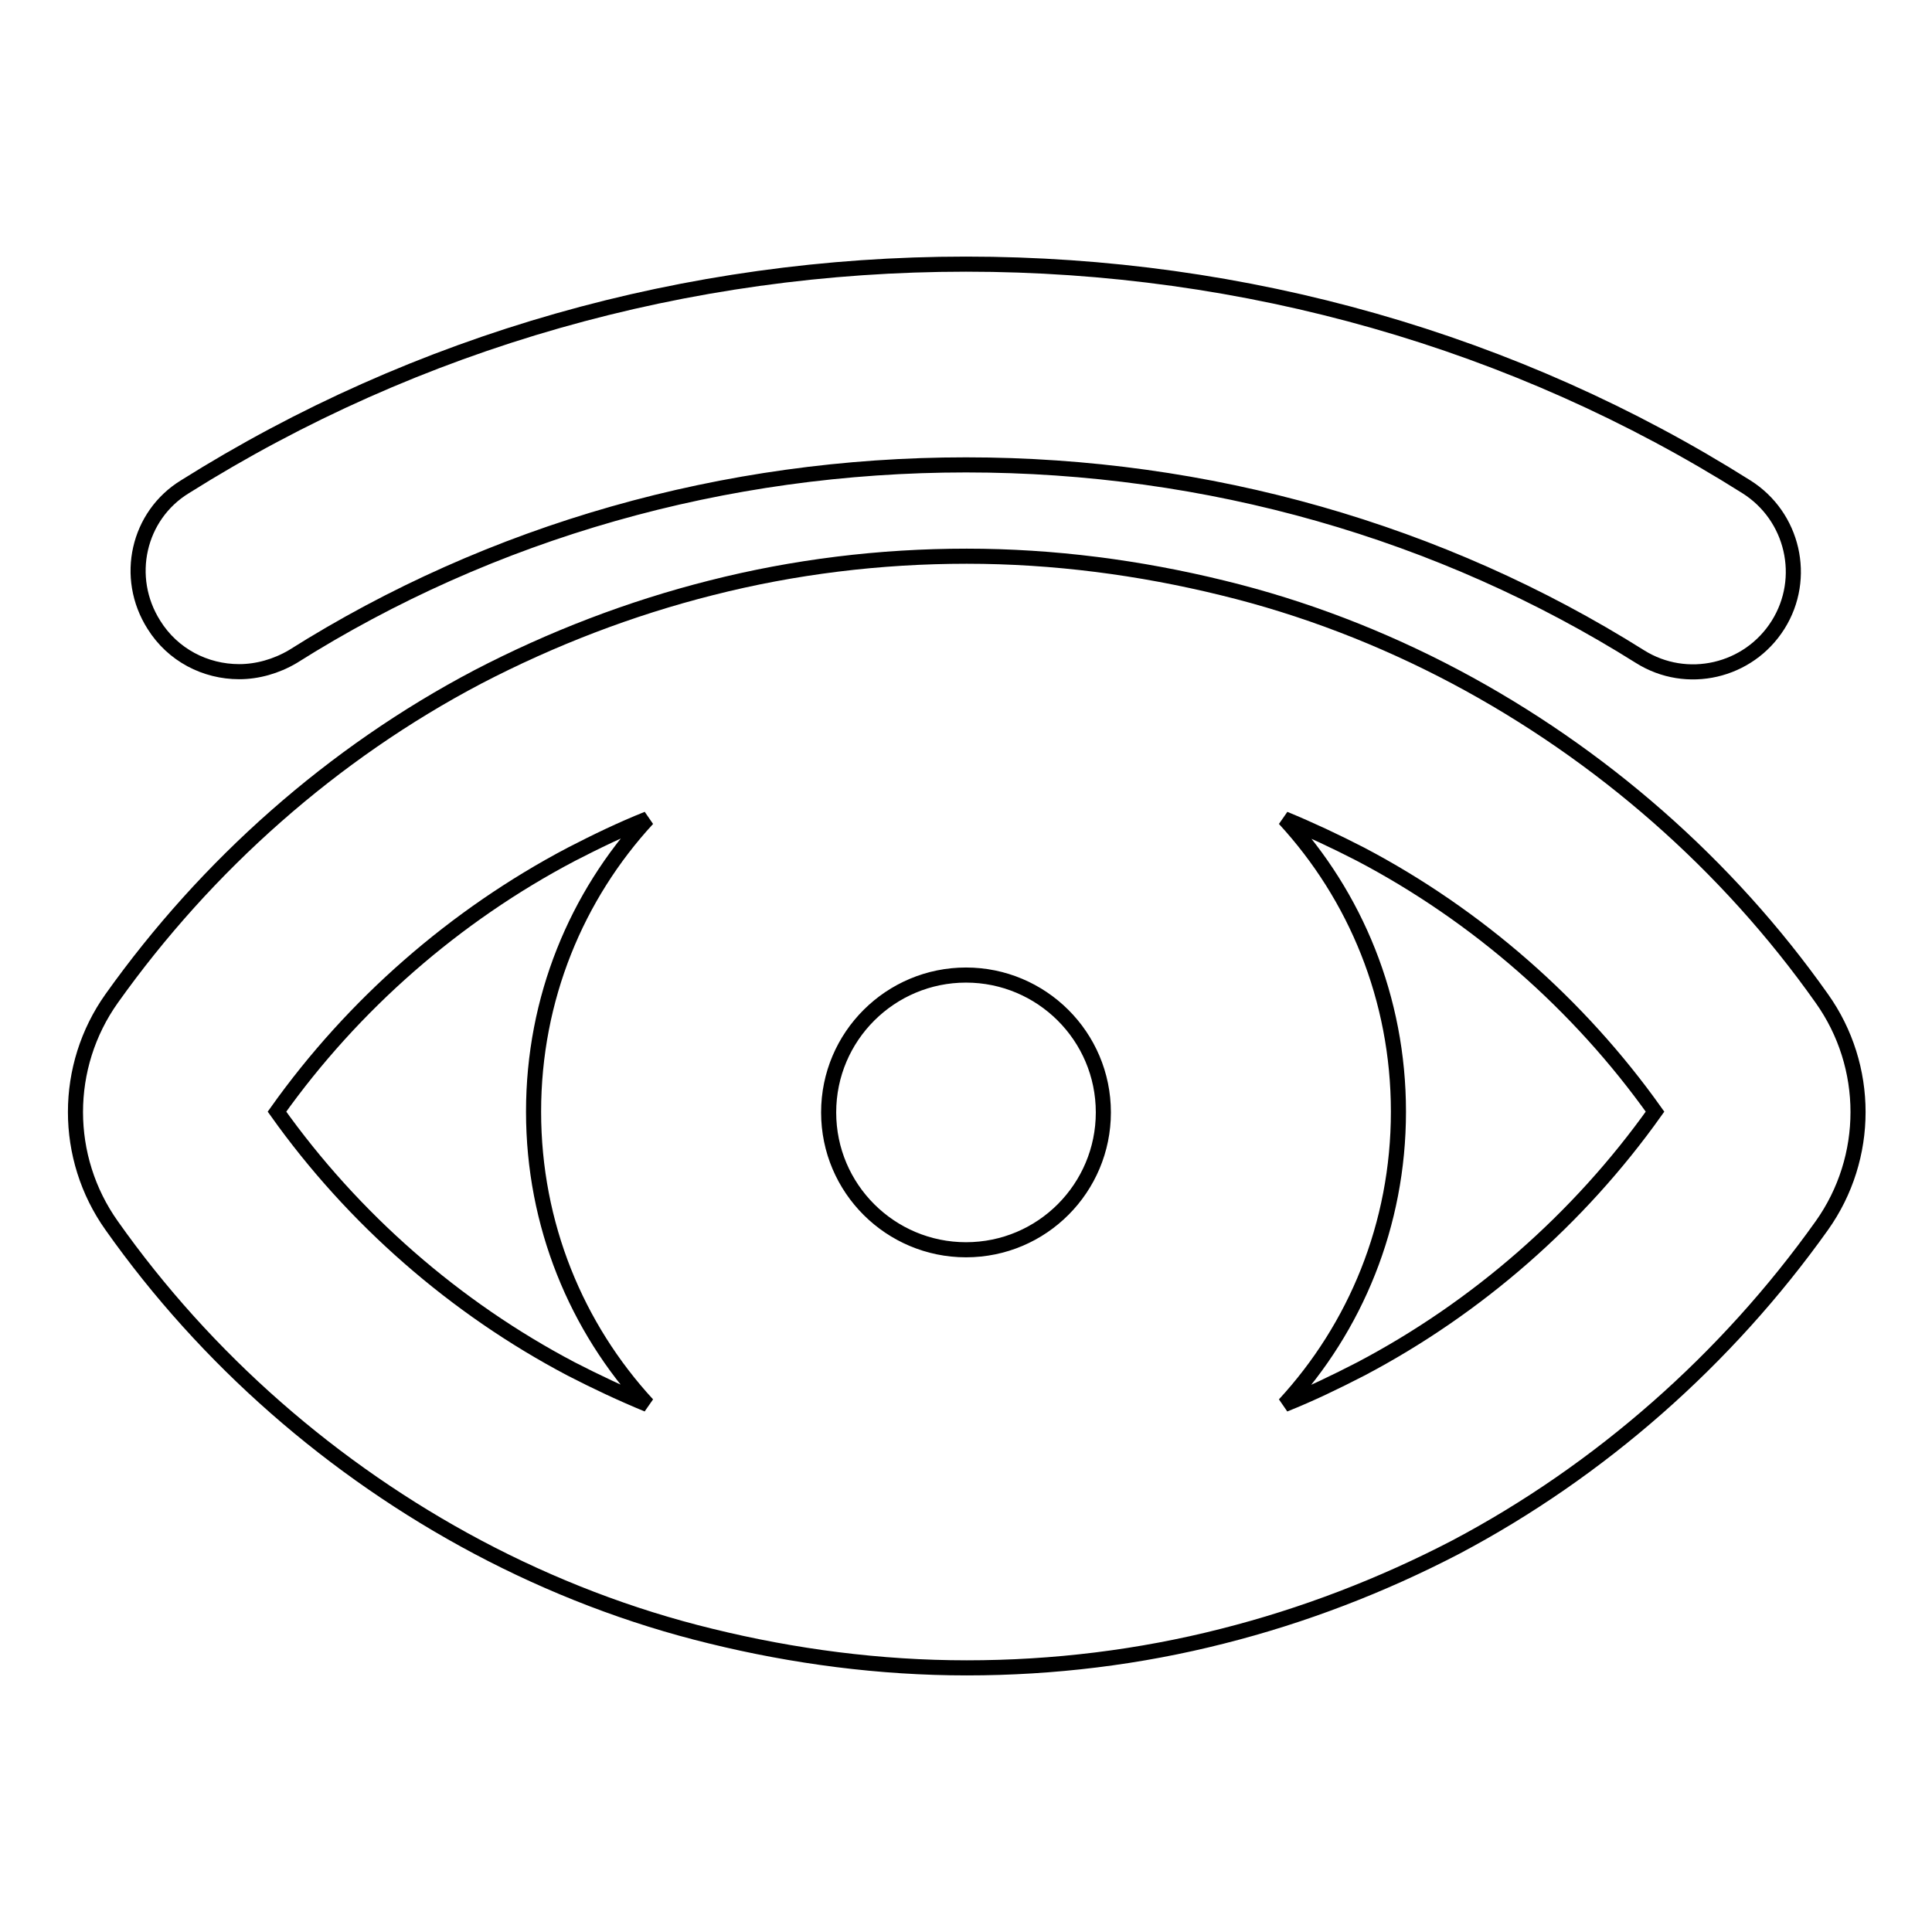
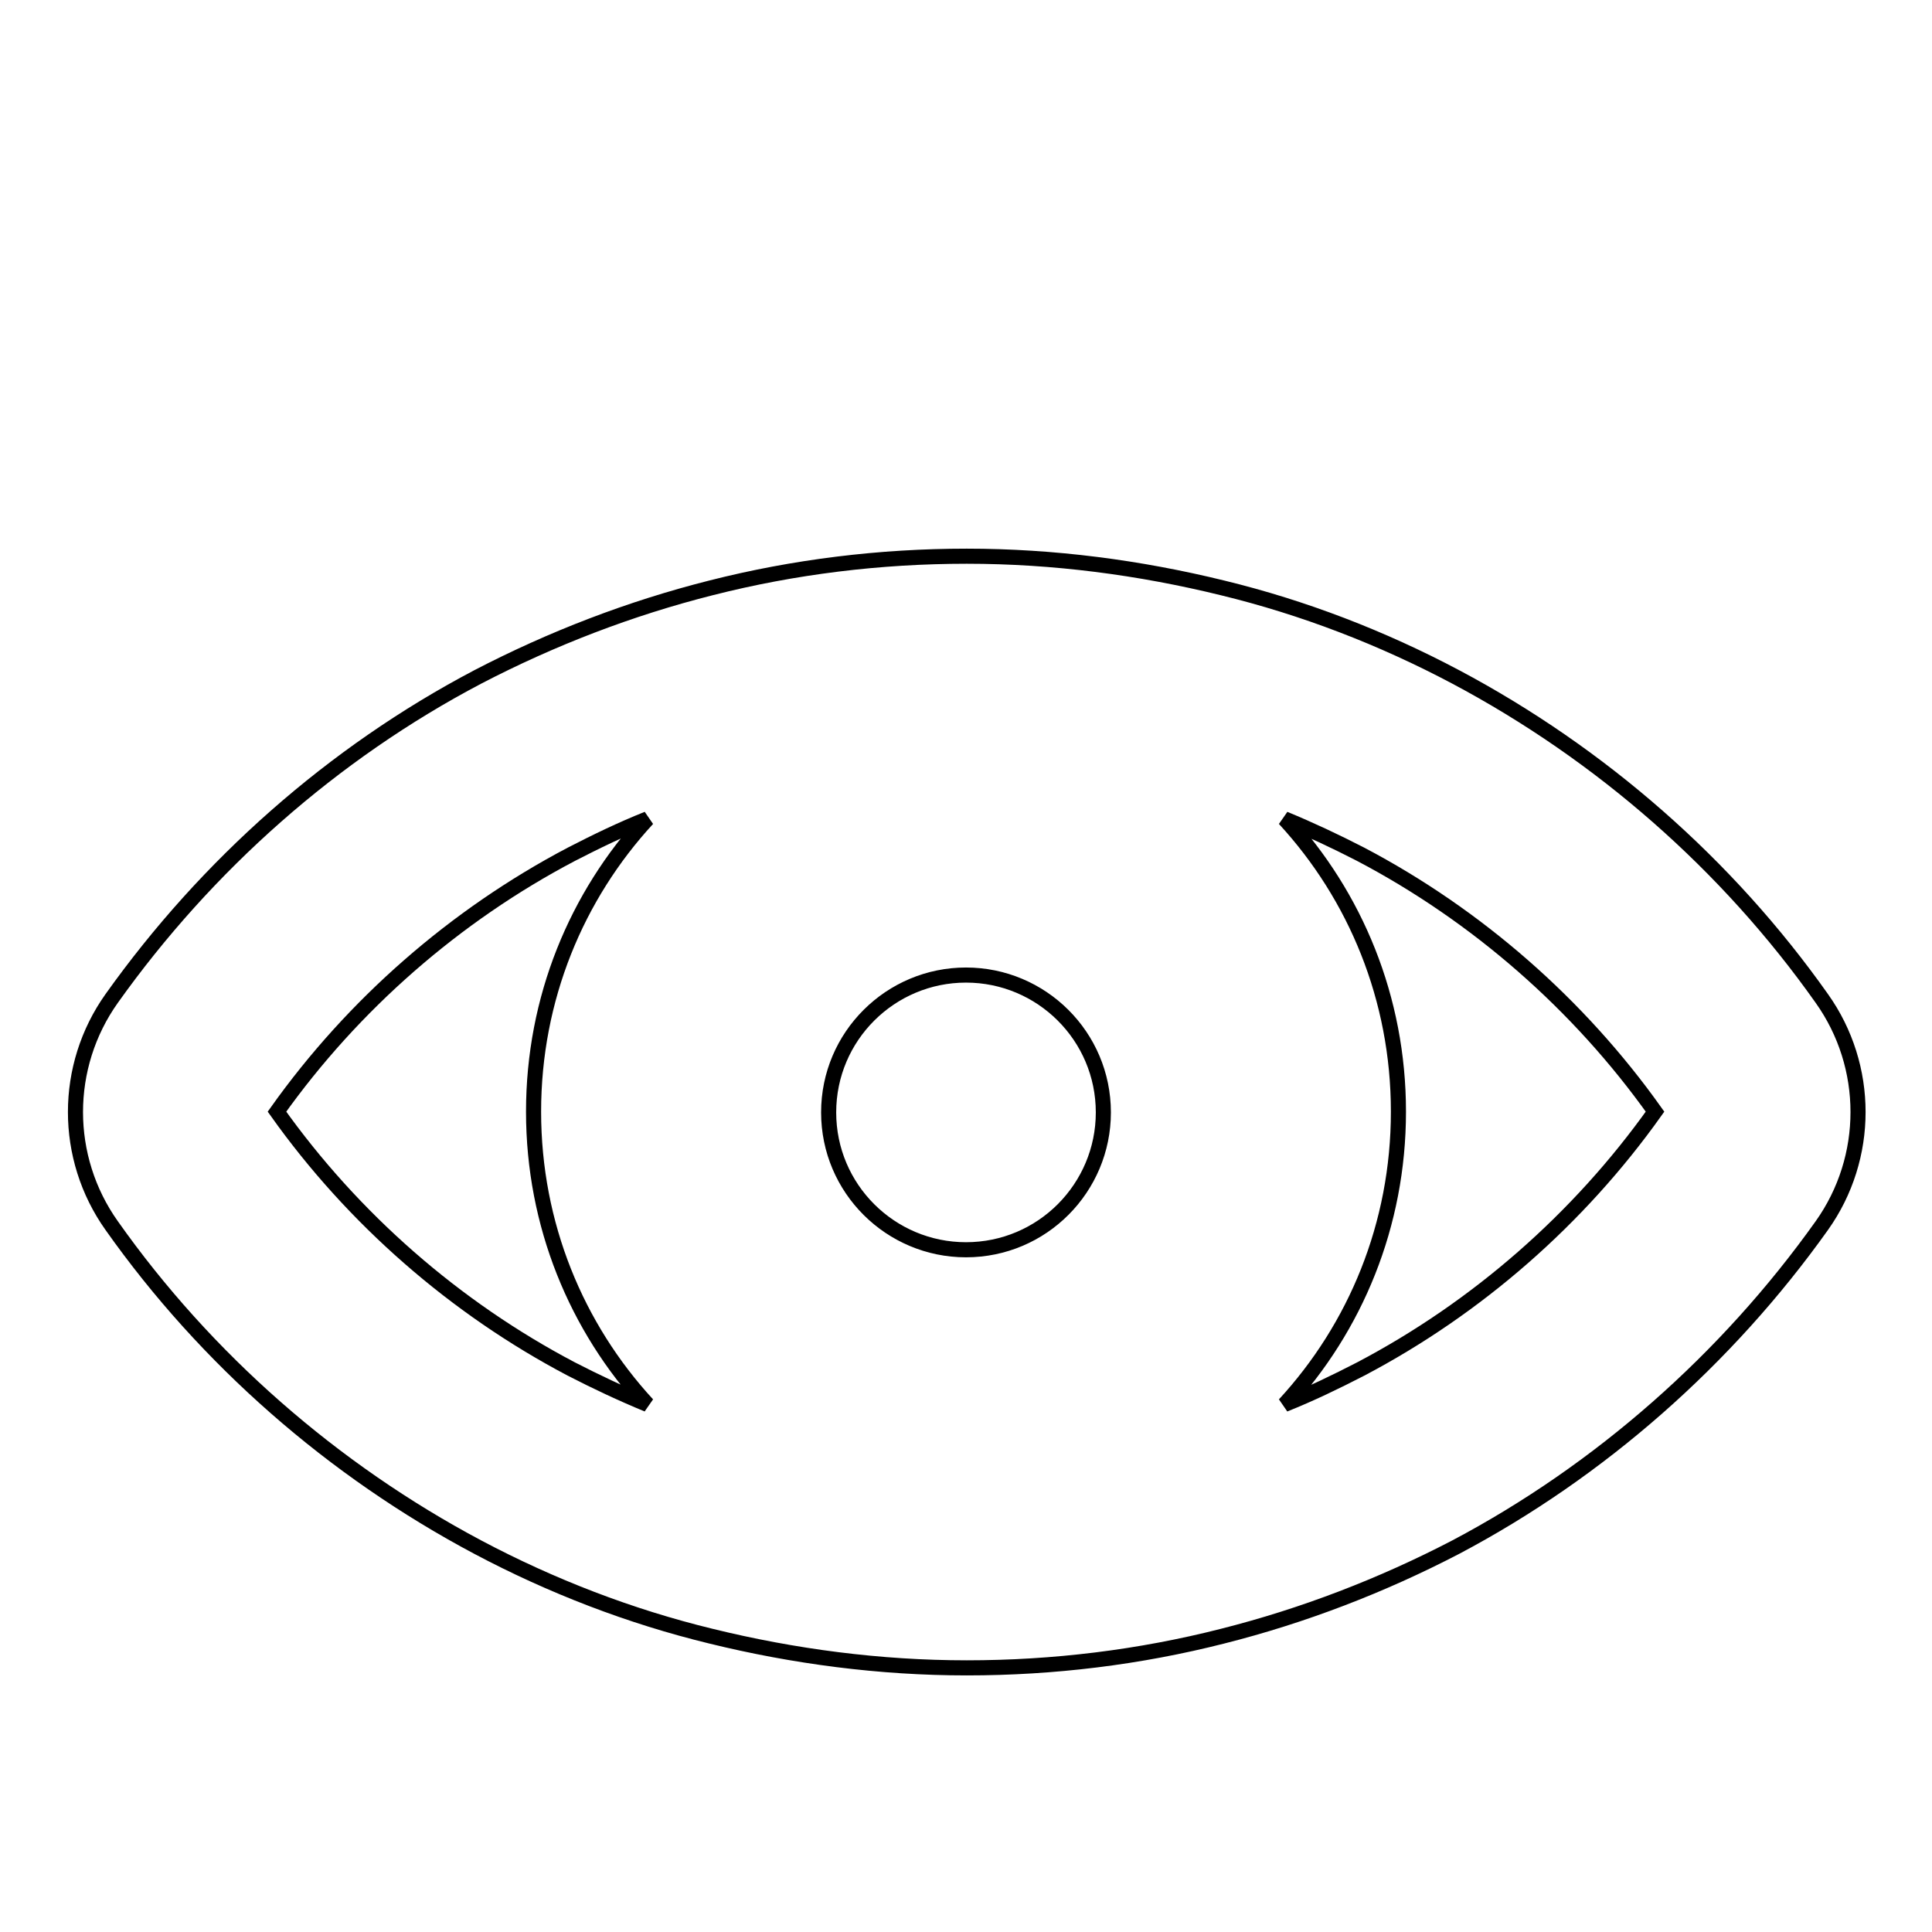
<svg xmlns="http://www.w3.org/2000/svg" version="1.1" x="0px" y="0px" viewBox="0 0 256 256" enable-background="new 0 0 256 256" xml:space="preserve">
  <g>
    <g>
      <g>
        <path stroke-width="2" fill-opacity="0" stroke="#000000" d="M63.3,205c9.8,5.2,20.2,9.2,30.9,11.8c11,2.7,22.4,4.2,33.9,4.2c11.5,0,22.9-1.4,33.9-4.2c10.7-2.7,21.1-6.7,30.9-11.8c19.1-10.1,35.9-24.9,48.5-42.6c6.4-9,6.4-21.1,0-30.1c-12.5-17.7-29.3-32.4-48.5-42.6c-9.8-5.2-20.2-9.2-30.9-11.8c-11-2.7-22.4-4.2-33.9-4.2c-11.5,0-22.9,1.4-33.9,4.2c-10.7,2.7-21.1,6.7-30.9,11.8c-19.2,10.1-35.9,24.9-48.5,42.6c-6.4,9-6.4,21.1,0,30.1C27.3,180.1,44.1,194.8,63.3,205z M128,129.2c10,0,18.2,8.1,18.2,18.2c0,10-8.1,18.2-18.2,18.2c-10,0-18.2-8.1-18.2-18.2C109.8,137.3,118,129.2,128,129.2z M180.3,113.2c15.4,8.1,28.9,19.9,39,34.1c-10.1,14.2-23.6,26-39,34.1c-3.3,1.7-6.6,3.3-10.1,4.7c9.4-10.2,15.1-23.8,15.1-38.8s-5.7-28.6-15.1-38.8C173.6,109.9,177,111.5,180.3,113.2z M75.7,113.2c3.3-1.7,6.6-3.3,10.1-4.7c-9.4,10.2-15.1,23.8-15.1,38.8s5.7,28.6,15.1,38.8c-3.4-1.4-6.8-3-10.1-4.7c-15.4-8.1-28.9-19.9-39-34.1C46.8,133.1,60.3,121.3,75.7,113.2z" />
-         <path stroke-width="2" fill-opacity="0" stroke="#000000" d="M20.4,82.8c2.5,4,6.8,6.2,11.3,6.2c2.4,0,4.9-0.7,7.1-2C65.1,70.4,96,61.6,128,61.6c32,0,62.9,8.8,89.3,25.4c6.2,3.9,14.4,2,18.3-4.2c3.9-6.2,2-14.4-4.2-18.3C200.8,45.2,165,35,128,35C91,35,55.2,45.2,24.5,64.5C18.3,68.3,16.4,76.5,20.4,82.8z" />
      </g>
      <g />
      <g />
      <g />
      <g />
      <g />
      <g />
      <g />
      <g />
      <g />
      <g />
      <g />
      <g />
      <g />
      <g />
      <g />
    </g>
  </g>
</svg>